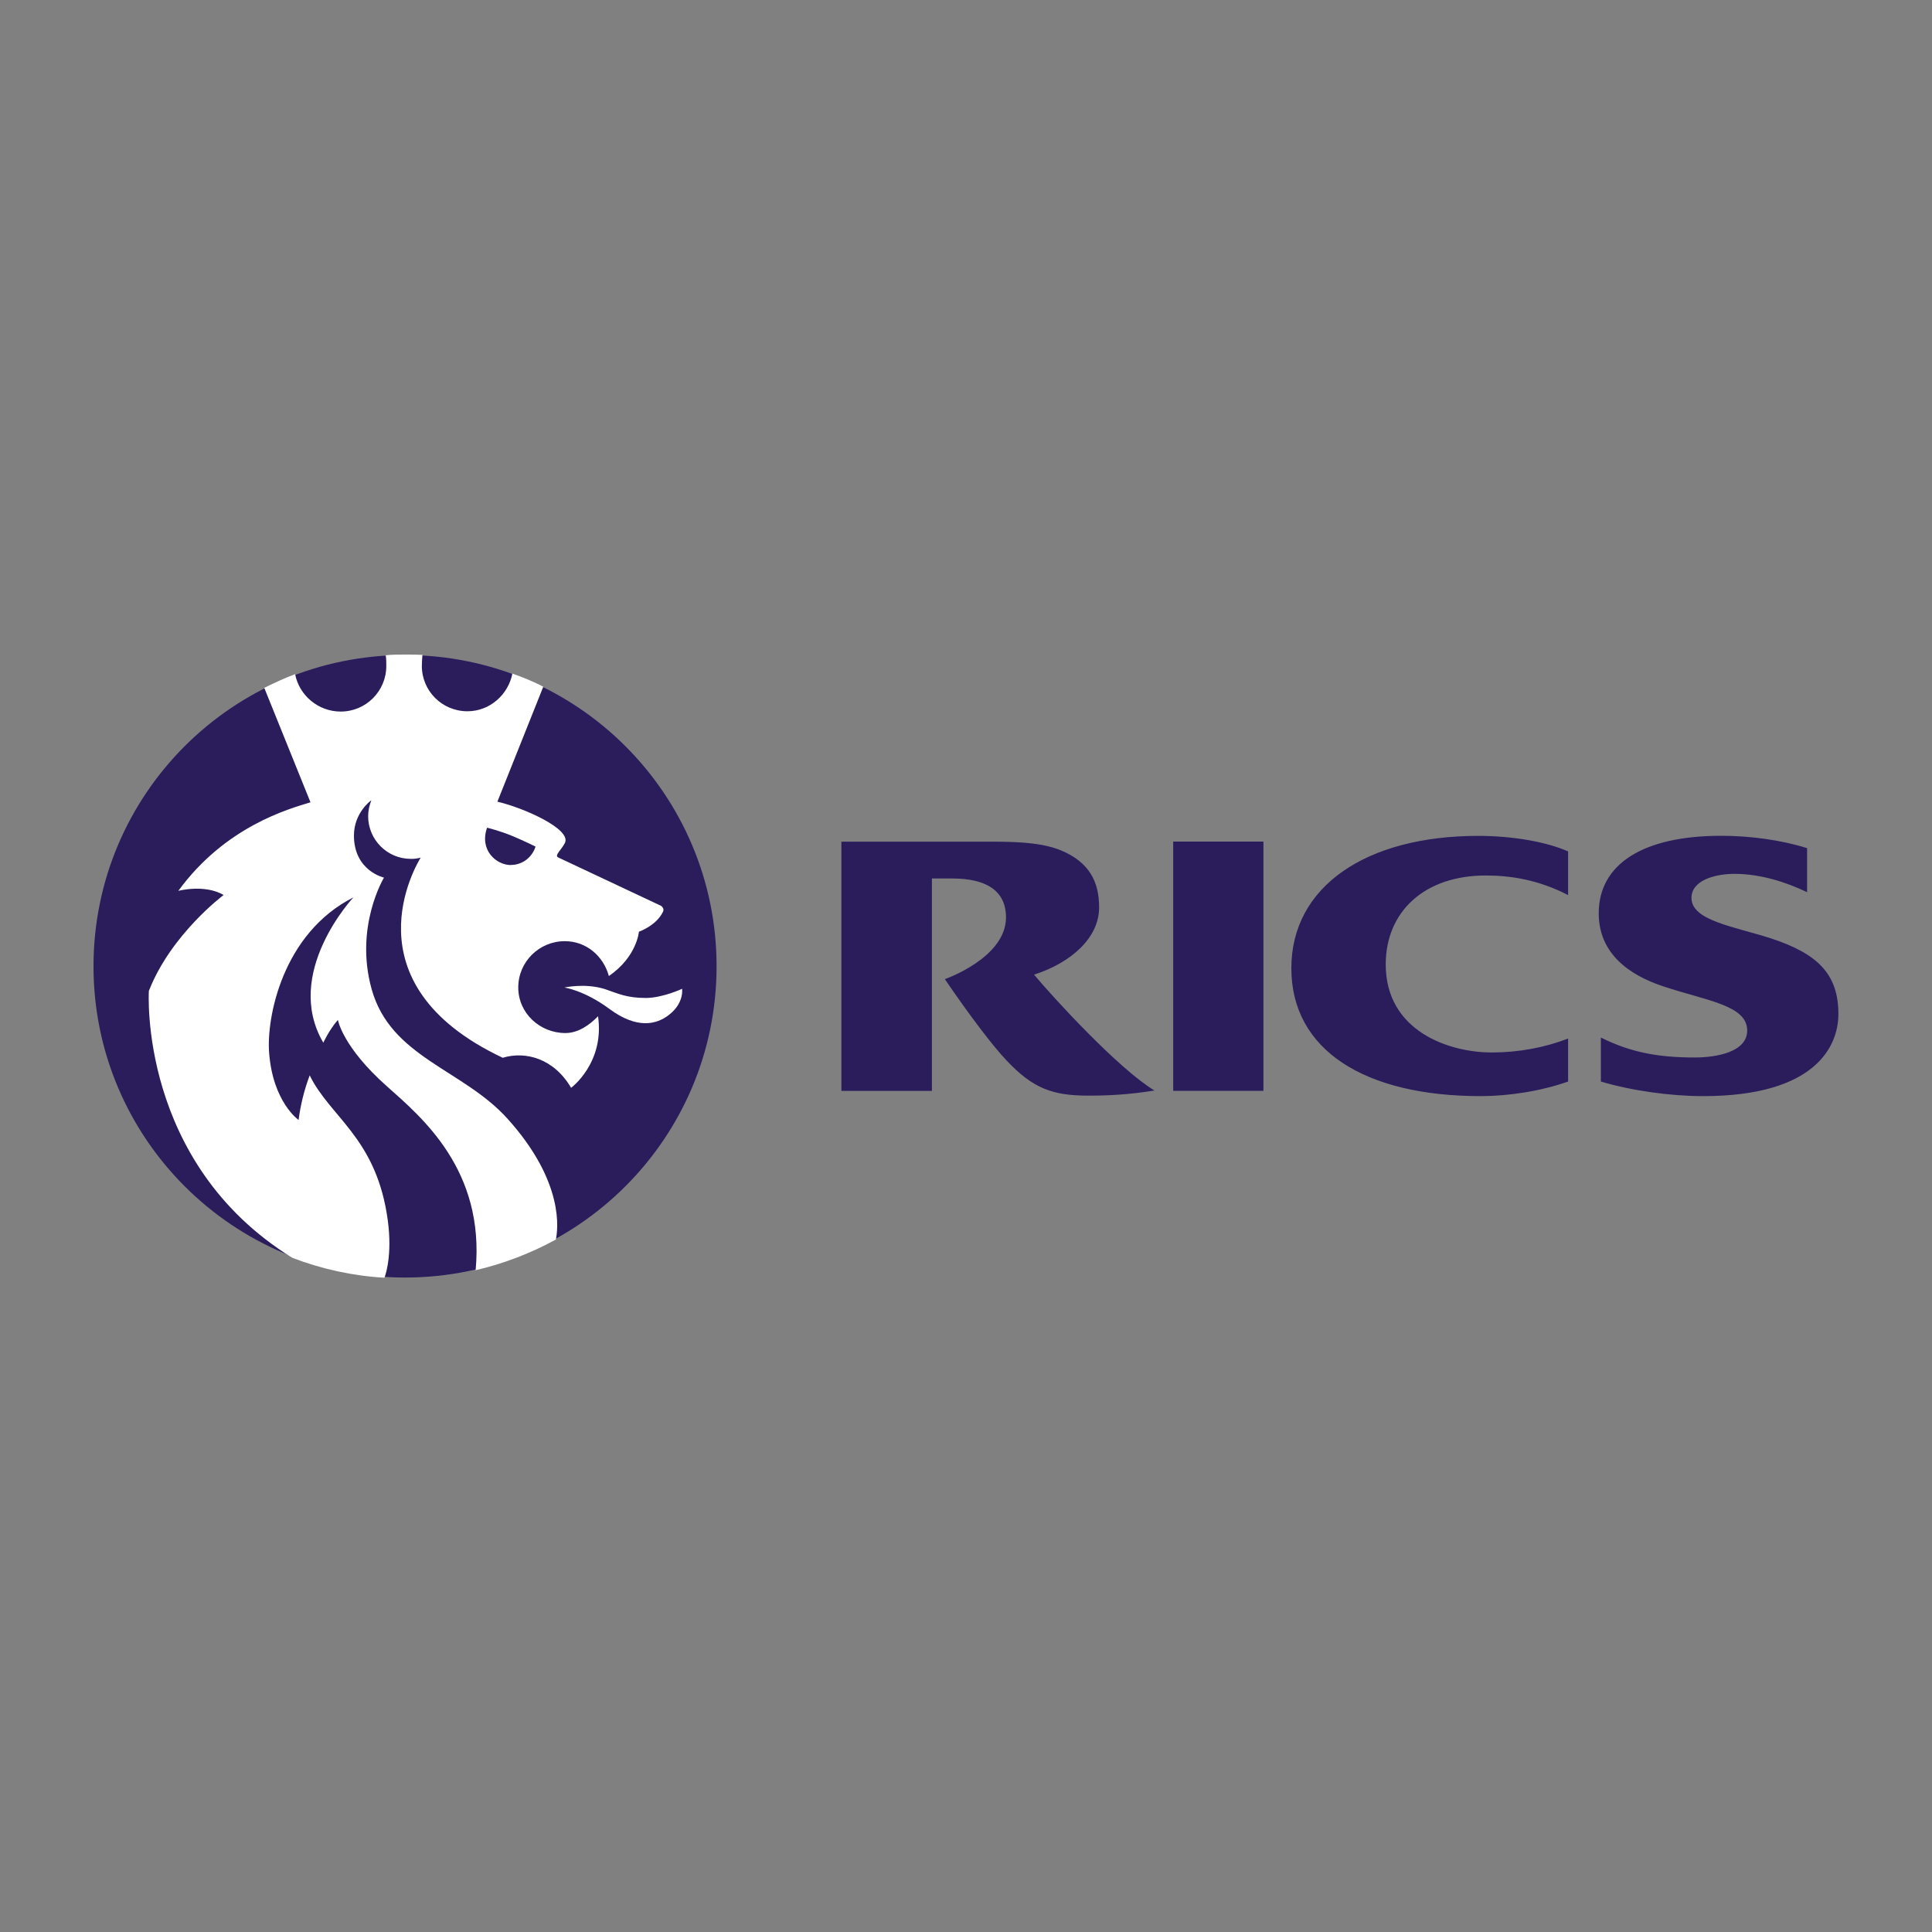
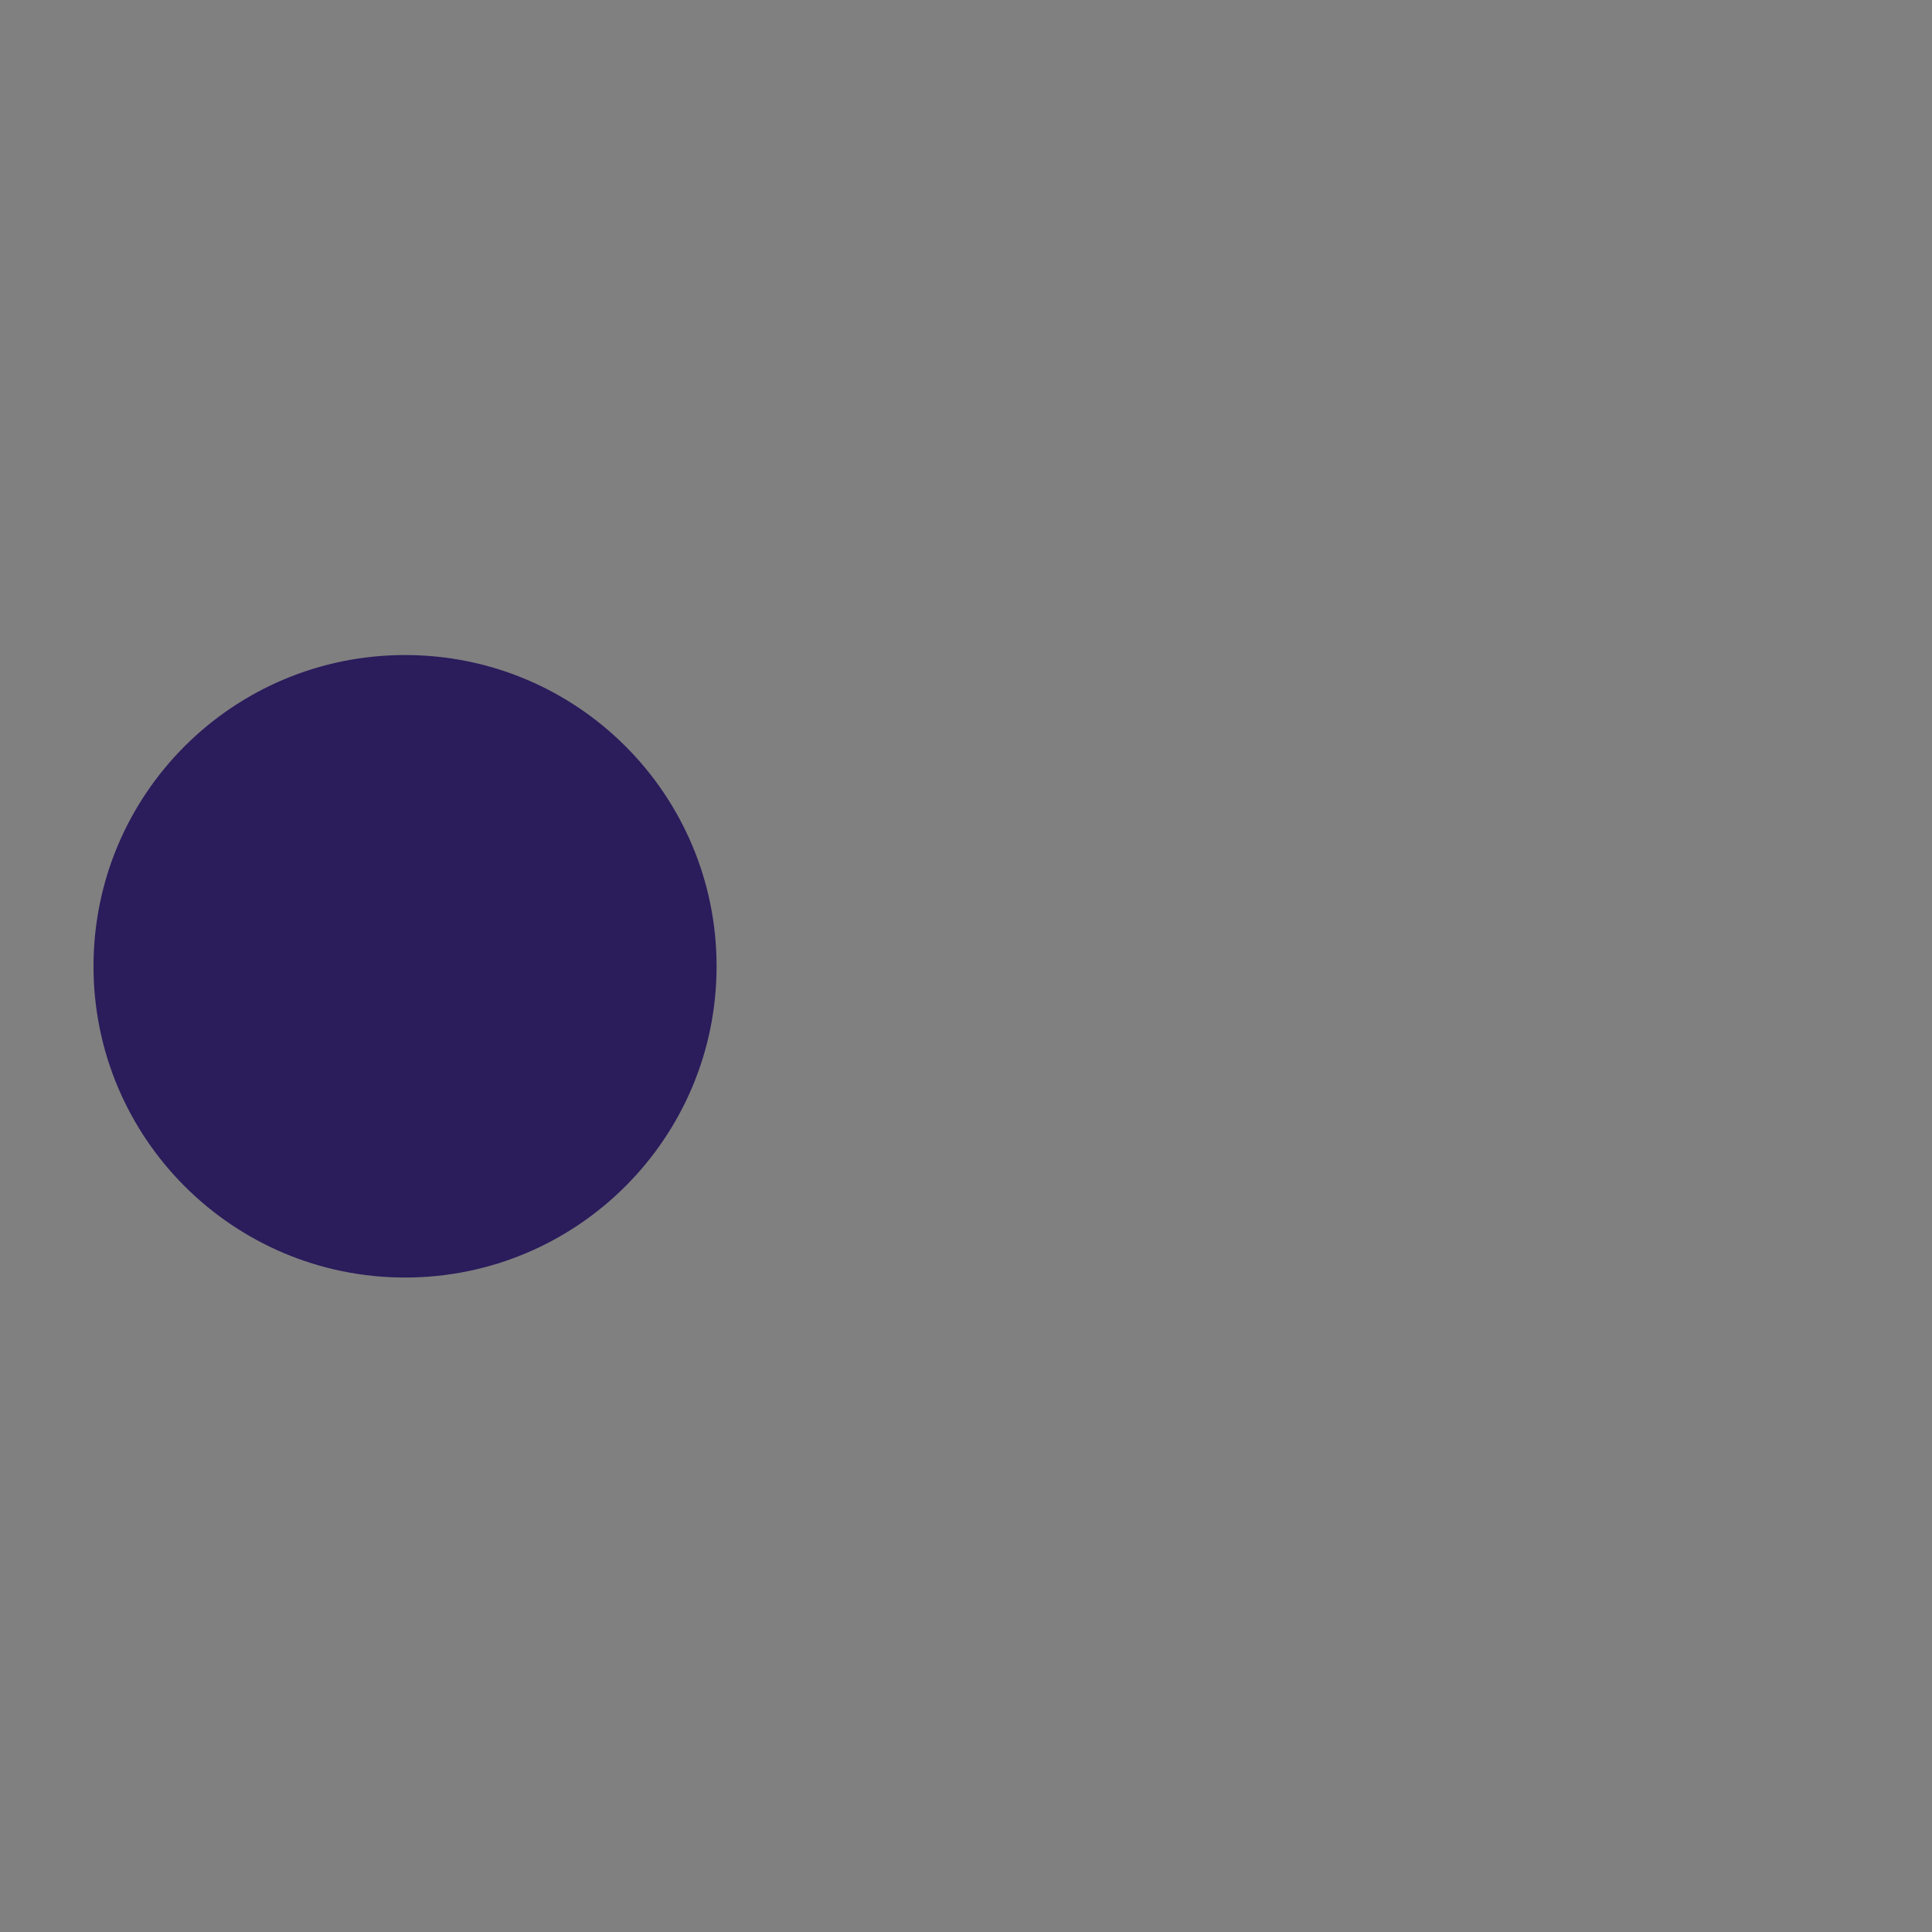
<svg xmlns="http://www.w3.org/2000/svg" id="Layer_1" width="200" height="200" viewBox="0 0 200 200">
  <rect x="0" y="0" width="200" height="200" fill="#808080" stroke="none" />
-   <path d="M.94.94h198.11v198.11H.94V.94Z" fill="rgba(255, 255, 255, 0)" fill-rule="evenodd" />
-   <path d="M162.33,107.51c-2.39.92-5.05,1.44-7.93,1.44-4.39,0-10.95-2.2-10.95-9.11,0-5.44,3.97-9.21,10.36-9.21,2.52,0,5.44.43,8.52,2.03v-4.52c-2.13-.95-5.6-1.61-9.31-1.61-11.6,0-19.34,5.24-19.34,13.7s7.57,13.24,19.6,13.24c2.88,0,6.26-.52,9.05-1.51v-4.46h0ZM165.73,107.41c3.15,1.57,6.03,2.06,9.7,2.06,2.33,0,5.44-.59,5.44-2.79,0-2.62-4.2-3.08-8.65-4.56-3.61-1.18-6.72-3.44-6.72-7.57,0-5.11,4.59-8.03,12.69-8.03,2.95,0,6.19.43,8.88,1.28v4.56c-2.23-1.08-4.92-1.9-7.51-1.9-2,0-4.46.66-4.46,2.49,0,2.36,4.39,2.95,8.26,4.2,4.75,1.57,6.95,3.64,6.95,7.83,0,3.25-2.29,8.49-14,8.49-3.38,0-7.41-.56-10.59-1.51v-4.55h0ZM121.45,87.12h9.34v25.8h-9.34v-25.8ZM107.06,100.89c3.87-1.25,6.72-3.84,6.72-6.95,0-2.62-.98-4.69-4-5.93-2.33-.95-5.74-.88-8.23-.88h-14.45v25.8h9.37v-21.99h2.13c3.51,0,5.54,1.28,5.54,4.03,0,4.2-6.33,6.39-6.33,6.39,2.46,3.61,4.92,6.88,6.39,8.42,2.69,2.85,4.69,3.64,8.46,3.64,2.07,0,4.16-.1,6.85-.53-3.74-2.26-10.49-9.63-12.46-11.99Z" fill="#2b1c5c" fill-rule="evenodd" />
  <path d="M9.68,100.03c0-17.8,14.42-32.22,32.25-32.22s32.25,14.42,32.25,32.22-14.45,32.22-32.25,32.22-32.25-14.42-32.25-32.22h0Z" fill="#2b1c5c" fill-rule="evenodd" />
-   <path d="M32.14,83.05l-4.79-11.86h.07l.03-.03h.03v-.03h.06l.03-.03c1.02-.49,1.93-.92,2.98-1.31.43,2.2,2.39,3.87,4.72,3.87,2.61,0,4.72-2.11,4.72-4.72,0-.29,0-.79-.06-1.11.66-.07,1.31-.07,2-.07.59,0,1.21,0,1.8.03-.03.33-.06.85-.06,1.15,0,2.59,2.1,4.69,4.72,4.69,2.33,0,4.23-1.74,4.65-3.9,1.05.36,1.97.75,2.92,1.21l.03.03h.03l.03.03h.03l.03.03h.03l.03.03.07.03-4.75,11.9c2.69.62,7.74,2.85,6.98,4.29-.33.66-1.11,1.28-.69,1.48,4.88,2.29,10.65,5.01,10.65,5.01,0,0,.39.26.2.62-.69,1.44-2.49,2.06-2.49,2.06,0,0-.2,2.59-3.11,4.59-.56-2.06-2.33-3.61-4.56-3.61-2.65,0-4.82,2.13-4.82,4.79s2.23,4.72,4.88,4.72c1.34,0,2.52-.85,3.38-1.74.69,4.85-2.79,7.41-2.79,7.41-1.77-3.02-4.69-3.83-7.08-3.11-16.39-7.74-8.85-20.13-8.49-20.72-.33.09-.67.14-1.02.13-2.44,0-4.42-1.98-4.42-4.42,0-.59.13-1.12.33-1.64-.03,0-1.8,1.28-1.8,3.64,0,3.67,3.11,4.36,3.11,4.36,0,0-3.08,5.08-1.28,11.54,1.97,7.08,9.44,8.29,14.06,13.41,5.97,6.62,5.21,11.57,5.01,12.52-2.62,1.43-5.42,2.5-8.33,3.18l.03-.03c.95-10.36-5.57-15.8-9.18-19.01-4.62-4.1-5.08-6.88-5.08-6.88-.92,1.05-1.51,2.36-1.51,2.36-4.23-7.21,3.11-15.04,3.11-15.04-7.38,3.74-9.01,12.52-8.72,16.09.39,5.11,3.05,6.95,3.05,6.95.2-1.58.59-3.13,1.15-4.62,2.06,4.23,6.65,6.36,7.97,14.26.66,3.87-.03,6.16-.23,6.69-3.27-.19-6.48-.89-9.54-2.06-15.96-9.87-14.85-27.63-14.85-27.63,2.29-5.87,7.74-9.93,7.74-9.93-1.97-1.15-4.69-.43-4.69-.43,4.88-6.69,11.47-8.49,13.63-9.15h0Z" fill="#fff" fill-rule="evenodd" />
-   <path d="M52.88,89.54c1.21,0,2.2-.79,2.56-1.9,0,0-1.11-.56-2.43-1.11-1.25-.52-2.59-.85-2.59-.85-.82,2.36.98,3.87,2.46,3.87Z" fill="#2b1c5c" fill-rule="evenodd" />
-   <path d="M58.42,102.23s2.13-.49,4.2.16c1.38.46,2.2.92,4.29.92,1.74-.03,3.7-.95,3.7-.95,0,0,.23,1.44-1.31,2.66-1.34,1.08-3.38,1.51-6.19-.56-2.66-1.97-4.69-2.23-4.69-2.23Z" fill="#fff" fill-rule="evenodd" />
</svg>